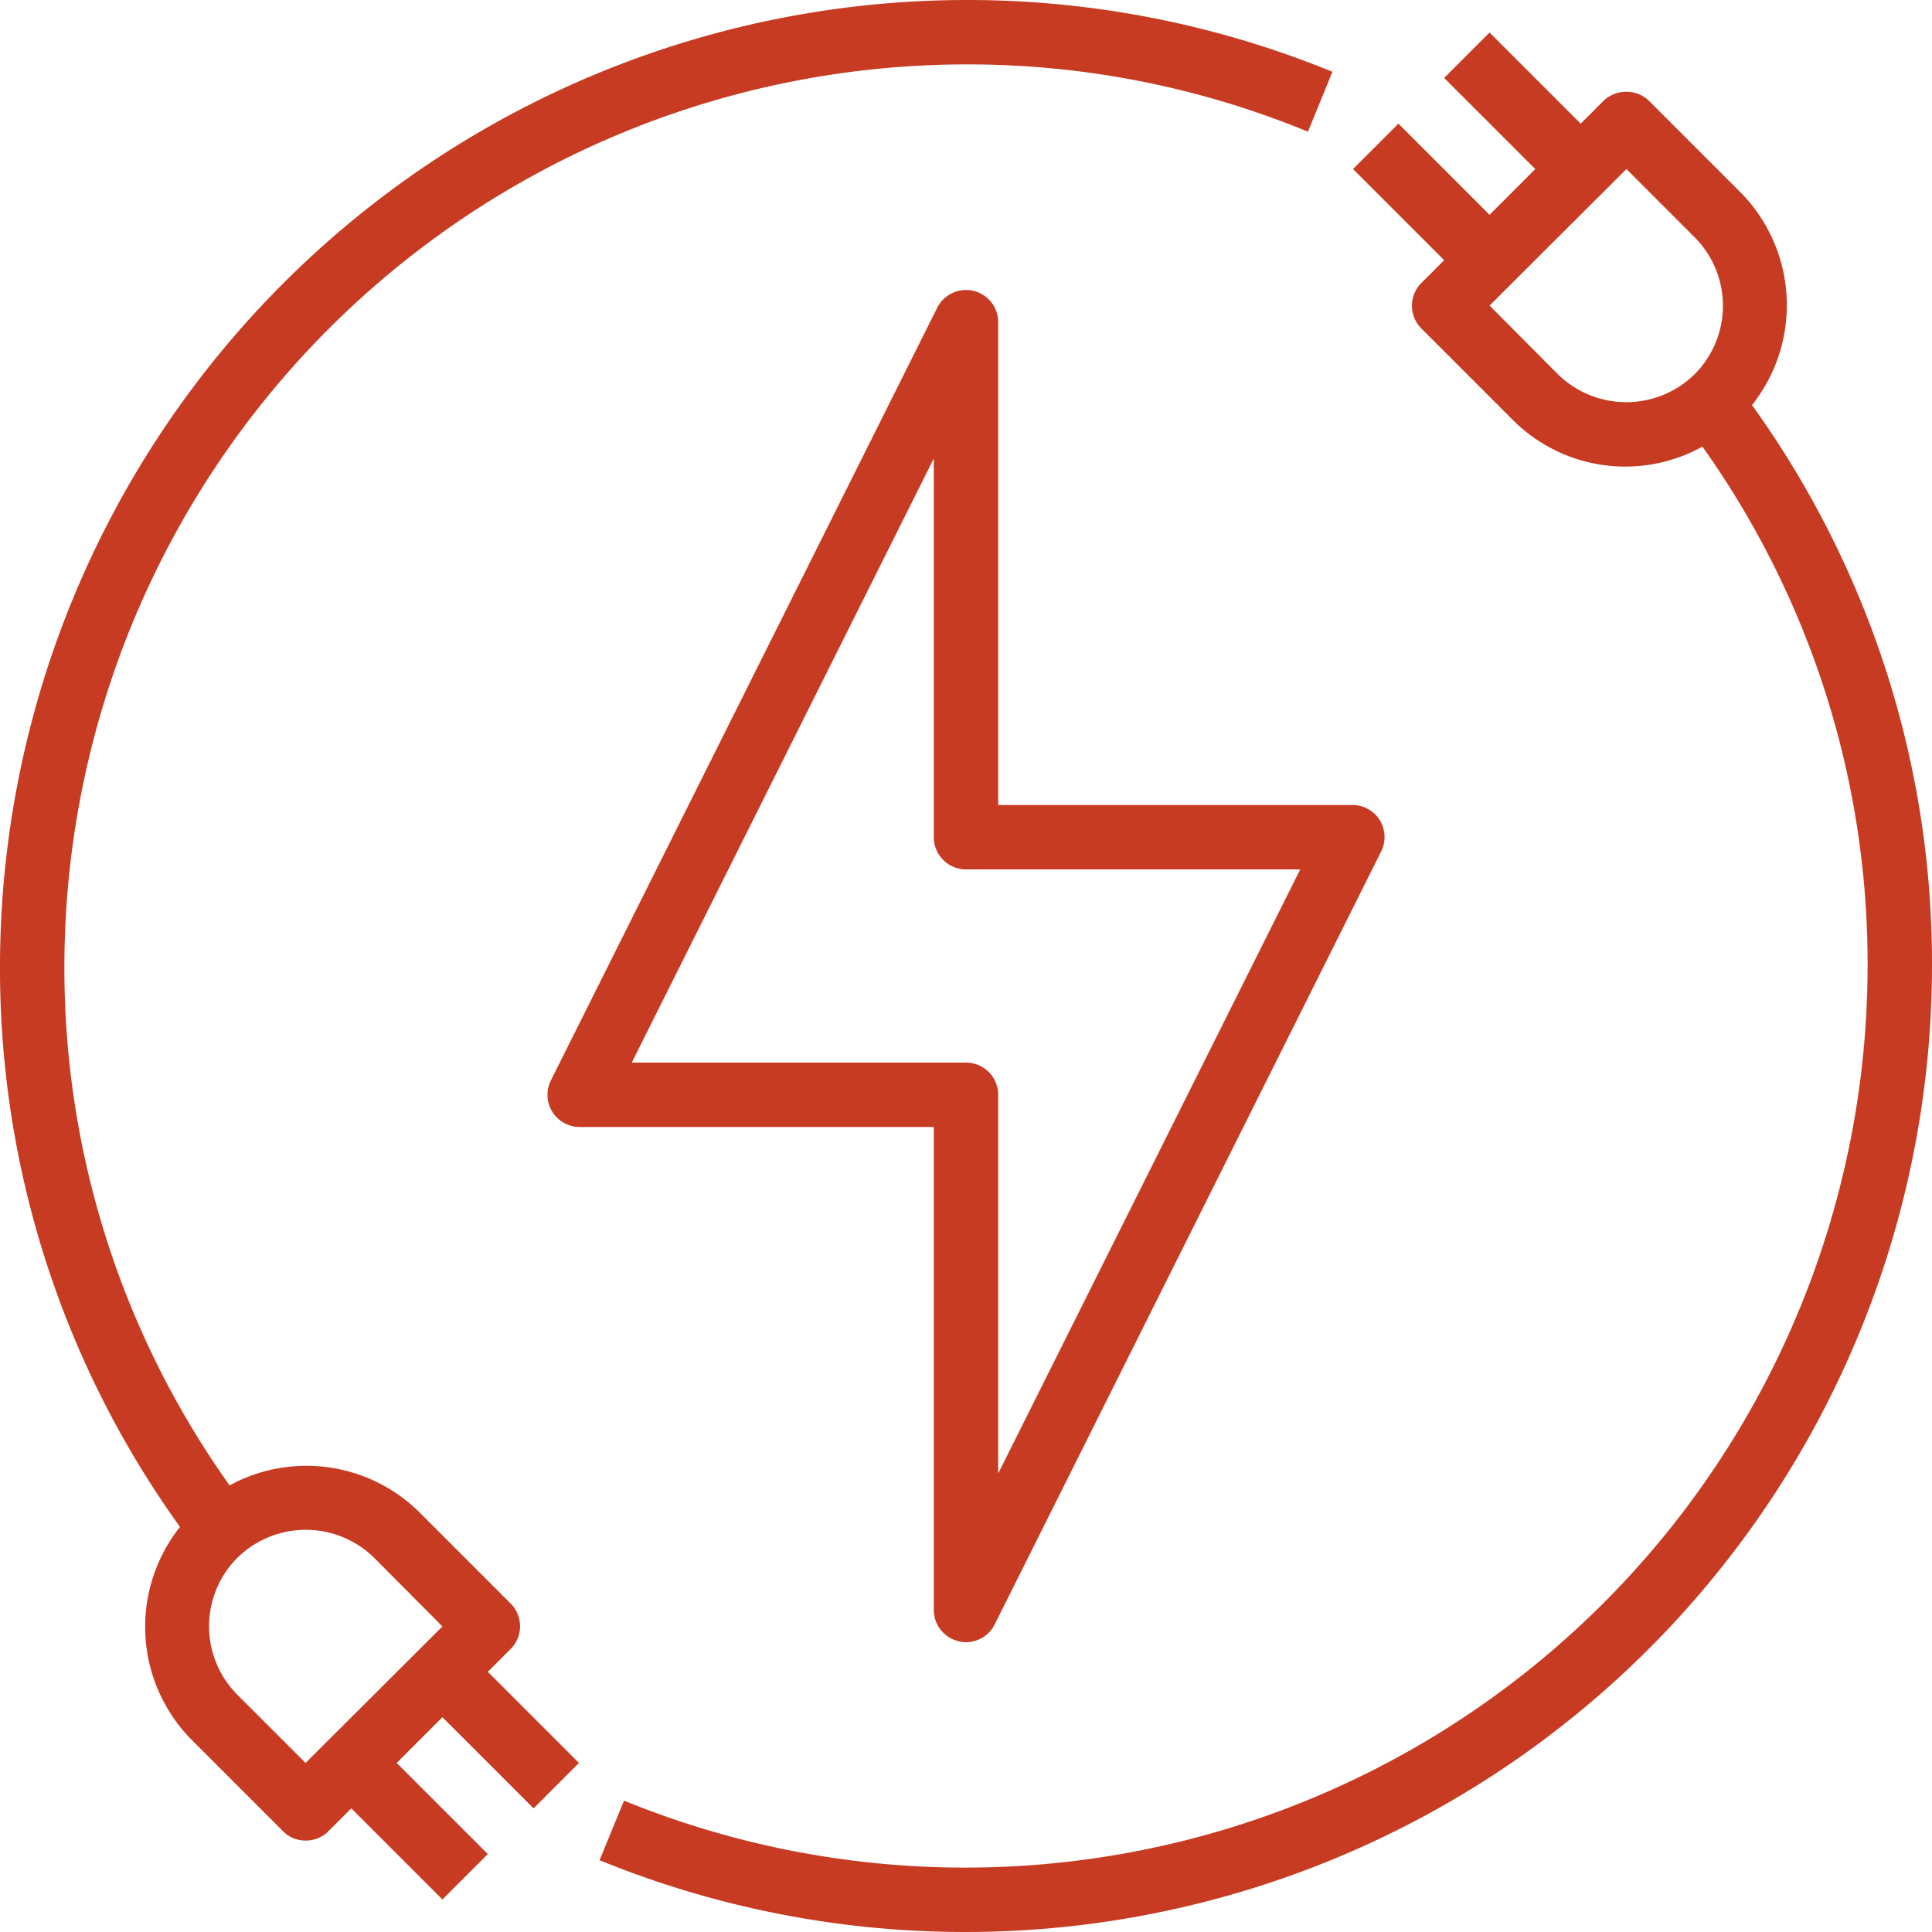
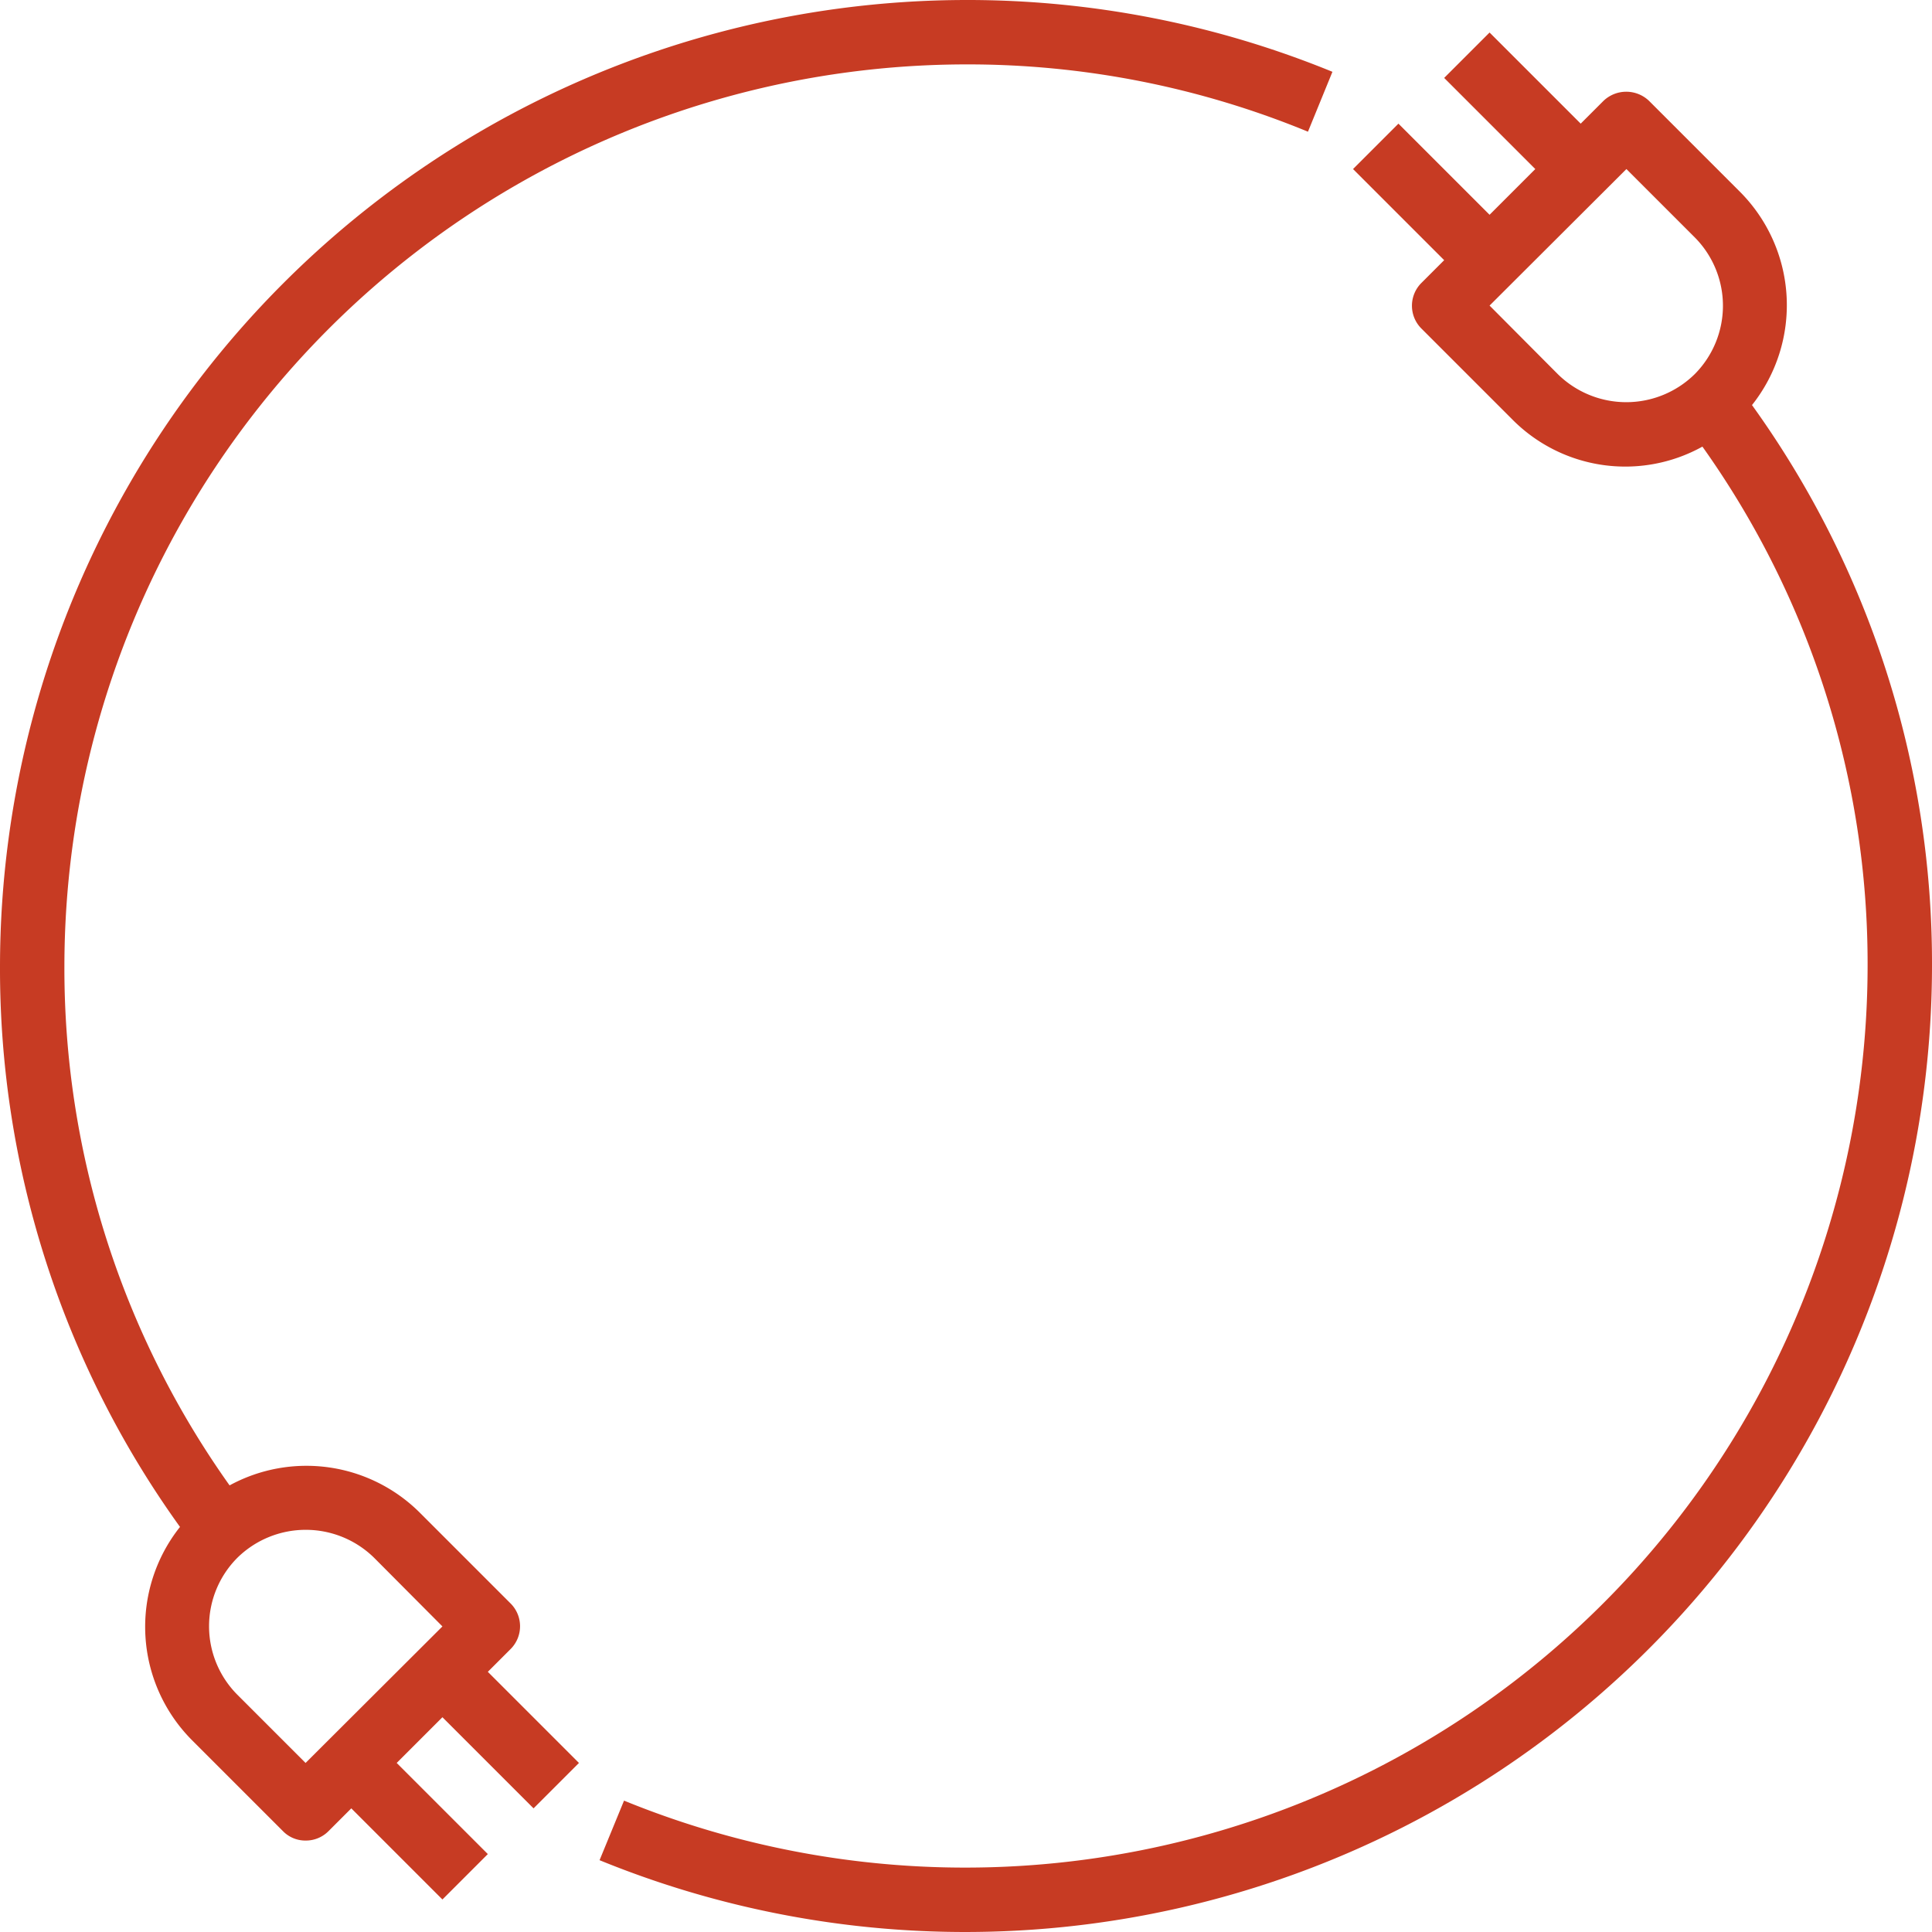
<svg xmlns="http://www.w3.org/2000/svg" width="60" height="60" viewBox="0 0 60 60">
  <g id="Électricité" transform="translate(-2 -2)">
    <g id="Electric_Plug" data-name="Electric Plug">
-       <path id="Tracé_37435" data-name="Tracé 37435" d="M44.85,27.47A1,1,0,0,0,44,27H33V12a1,1,0,0,0-1.89-.45l-12,24A1,1,0,0,0,20,37H31V52a1,1,0,0,0,.77.97A.908.908,0,0,0,32,53a1,1,0,0,0,.89-.55l12-24a1.007,1.007,0,0,0-.04-.98ZM33,47.76V36a1,1,0,0,0-1-1H21.62L31,16.24V28a1,1,0,0,0,1,1H42.38Z" fill="#c73b23" />
      <path id="Tracé_37436" data-name="Tracé 37436" d="M56.41,14.58a4.988,4.988,0,0,0-.37-6.62L53.21,5.13a1.024,1.024,0,0,0-1.41,0l-.71.71L48.26,3.01,46.85,4.42l2.83,2.83L48.26,8.67,45.43,5.84,44.02,7.25l2.83,2.83-.71.71a1,1,0,0,0,0,1.41l2.83,2.83a4.936,4.936,0,0,0,5.9.84A27.678,27.678,0,0,1,60,32,28.025,28.025,0,0,1,21.38,57.92l-.76,1.85A30.025,30.025,0,0,0,62,32a29.669,29.669,0,0,0-5.59-17.42Zm-1.78-.96a3.03,3.03,0,0,1-4.25,0l-2.12-2.13,4.25-4.24,2.12,2.12a3.012,3.012,0,0,1,0,4.25ZM32,2A30.037,30.037,0,0,0,2,32,29.669,29.669,0,0,0,7.59,49.42a4.988,4.988,0,0,0,.37,6.62l2.83,2.83a.967.967,0,0,0,.7.29.99.99,0,0,0,.71-.29l.71-.71,2.83,2.83,1.41-1.41-2.83-2.83,1.42-1.42,2.83,2.83,1.41-1.41-2.83-2.83.71-.71a1,1,0,0,0,0-1.41l-2.83-2.83a4.987,4.987,0,0,0-5.9-.84A27.678,27.678,0,0,1,4,32,28.031,28.031,0,0,1,32,4,27.733,27.733,0,0,1,42.62,6.09l.76-1.86A29.93,29.93,0,0,0,32,2ZM9.37,50.38a3.03,3.03,0,0,1,4.25,0l2.12,2.13-4.25,4.24L9.37,54.63a3.012,3.012,0,0,1,0-4.25Z" fill="#c73b23" />
    </g>
  </g>
</svg>